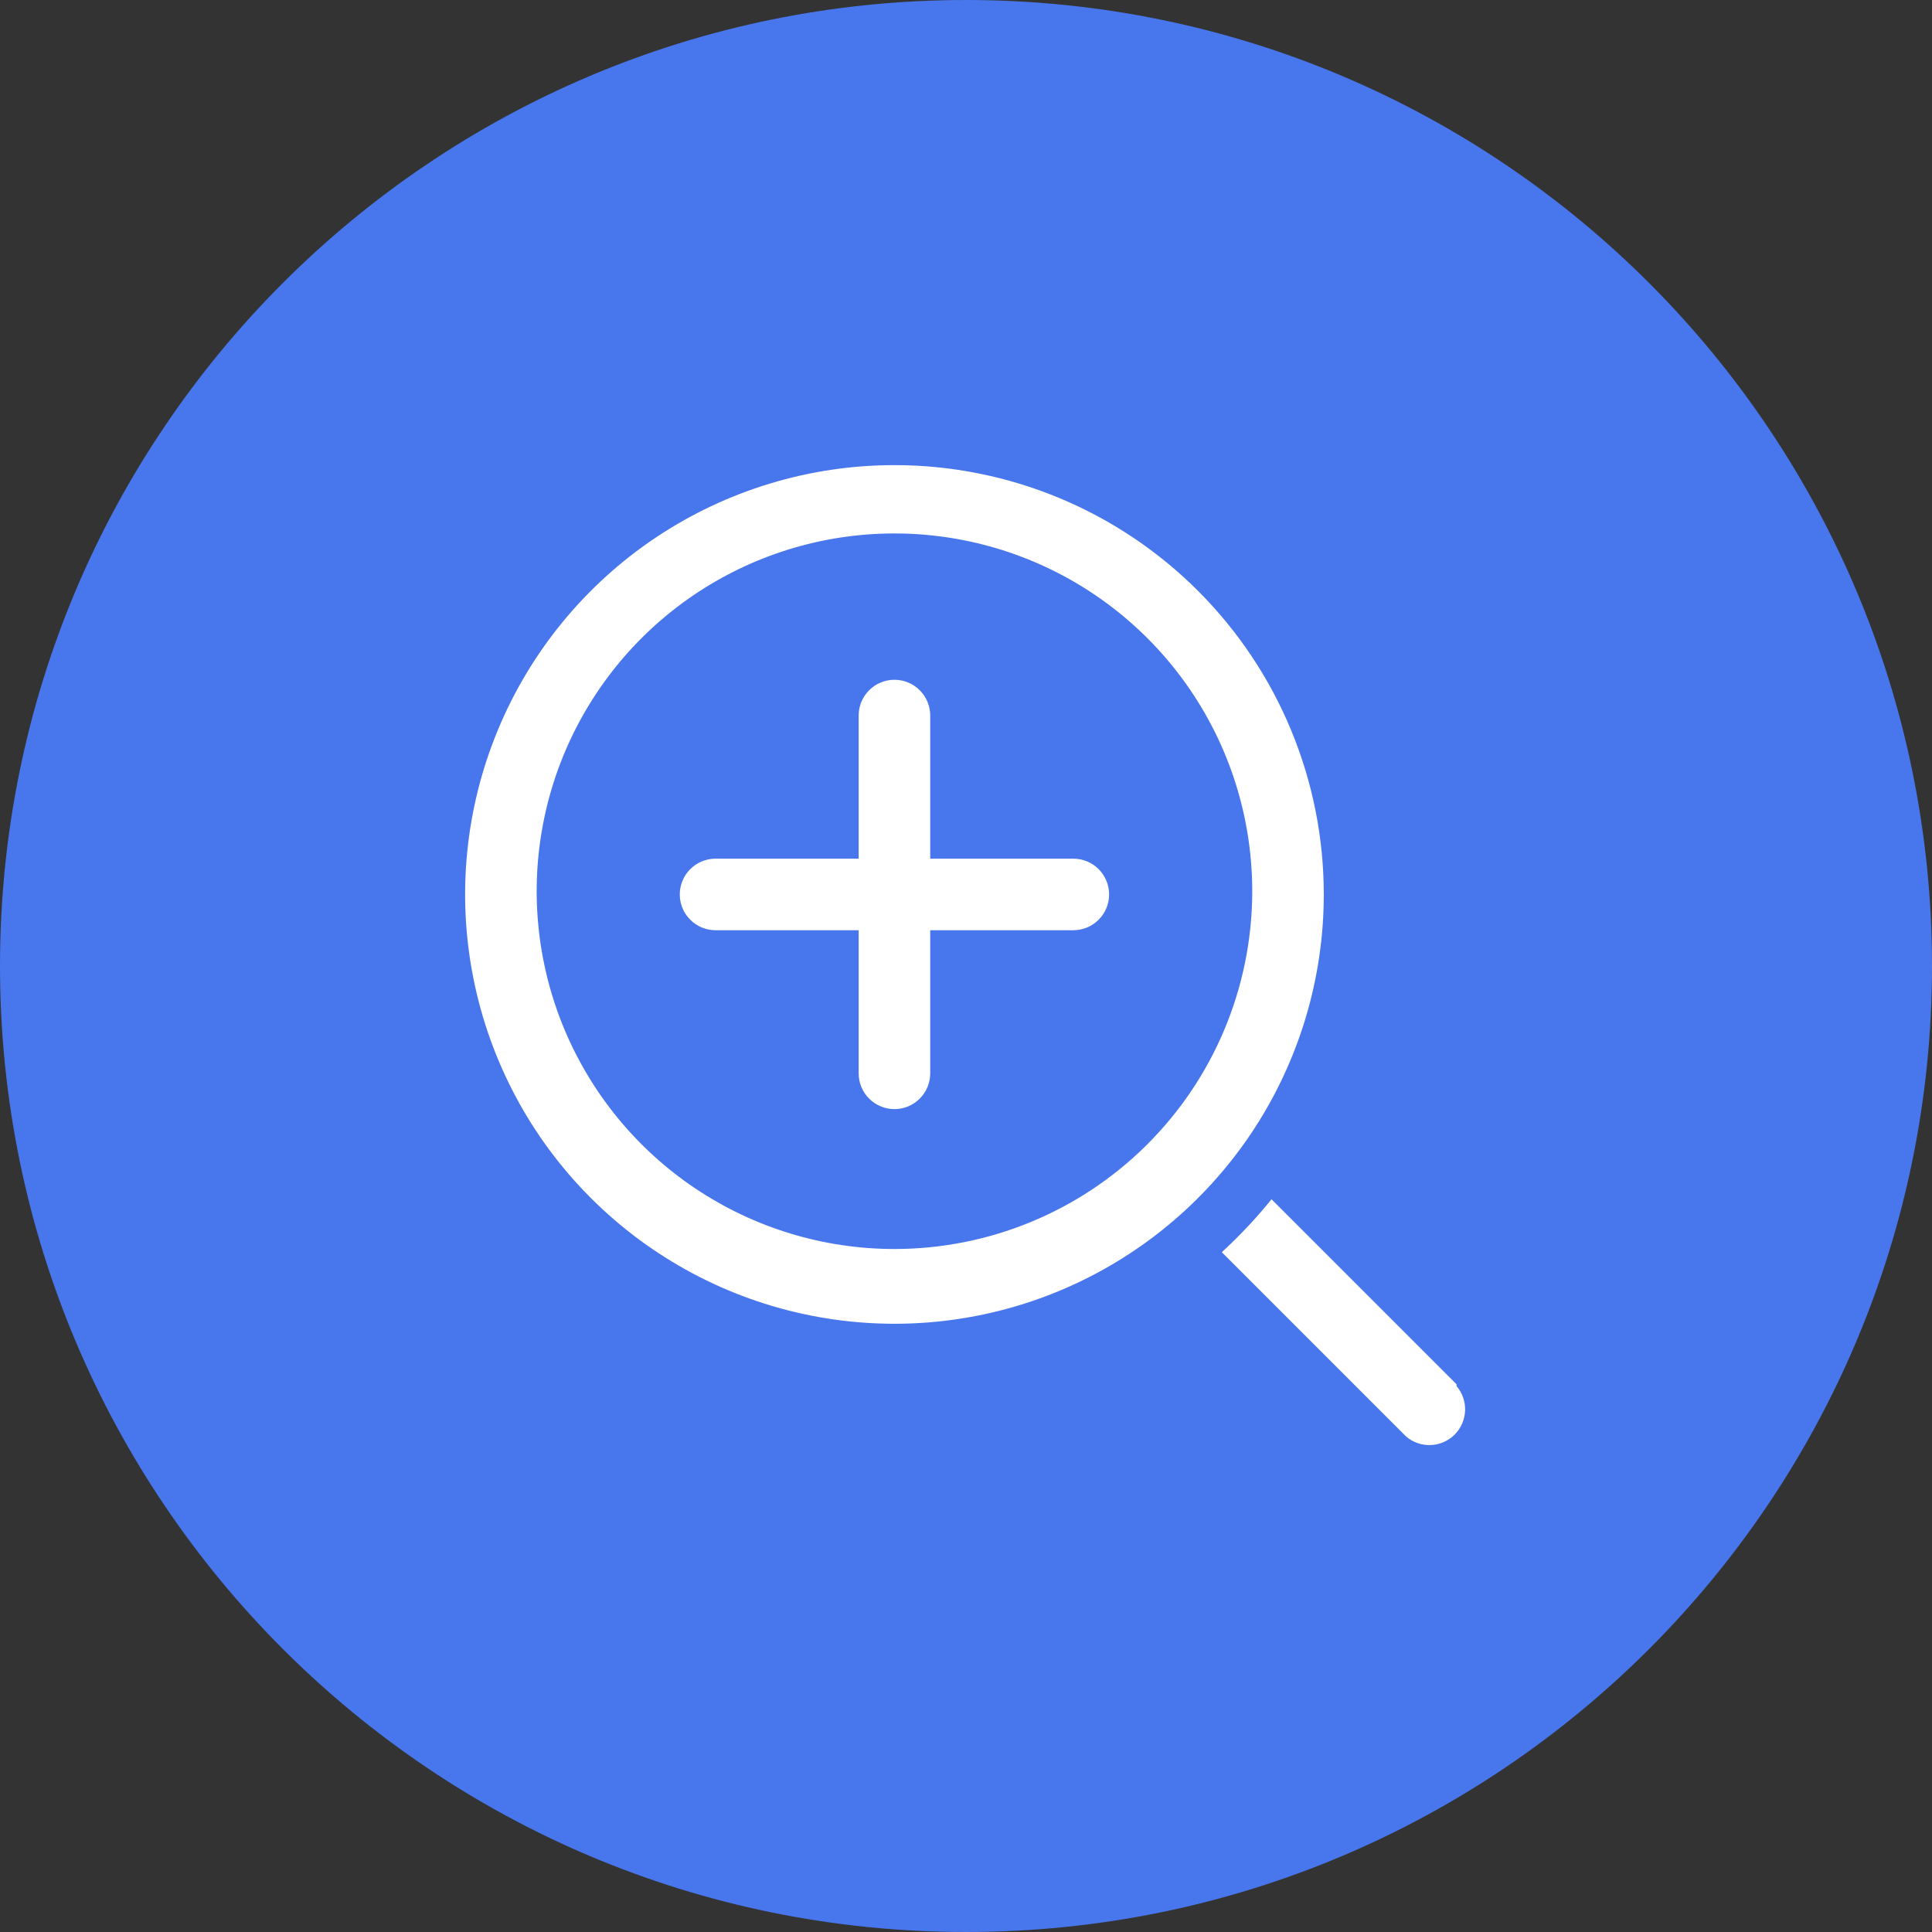
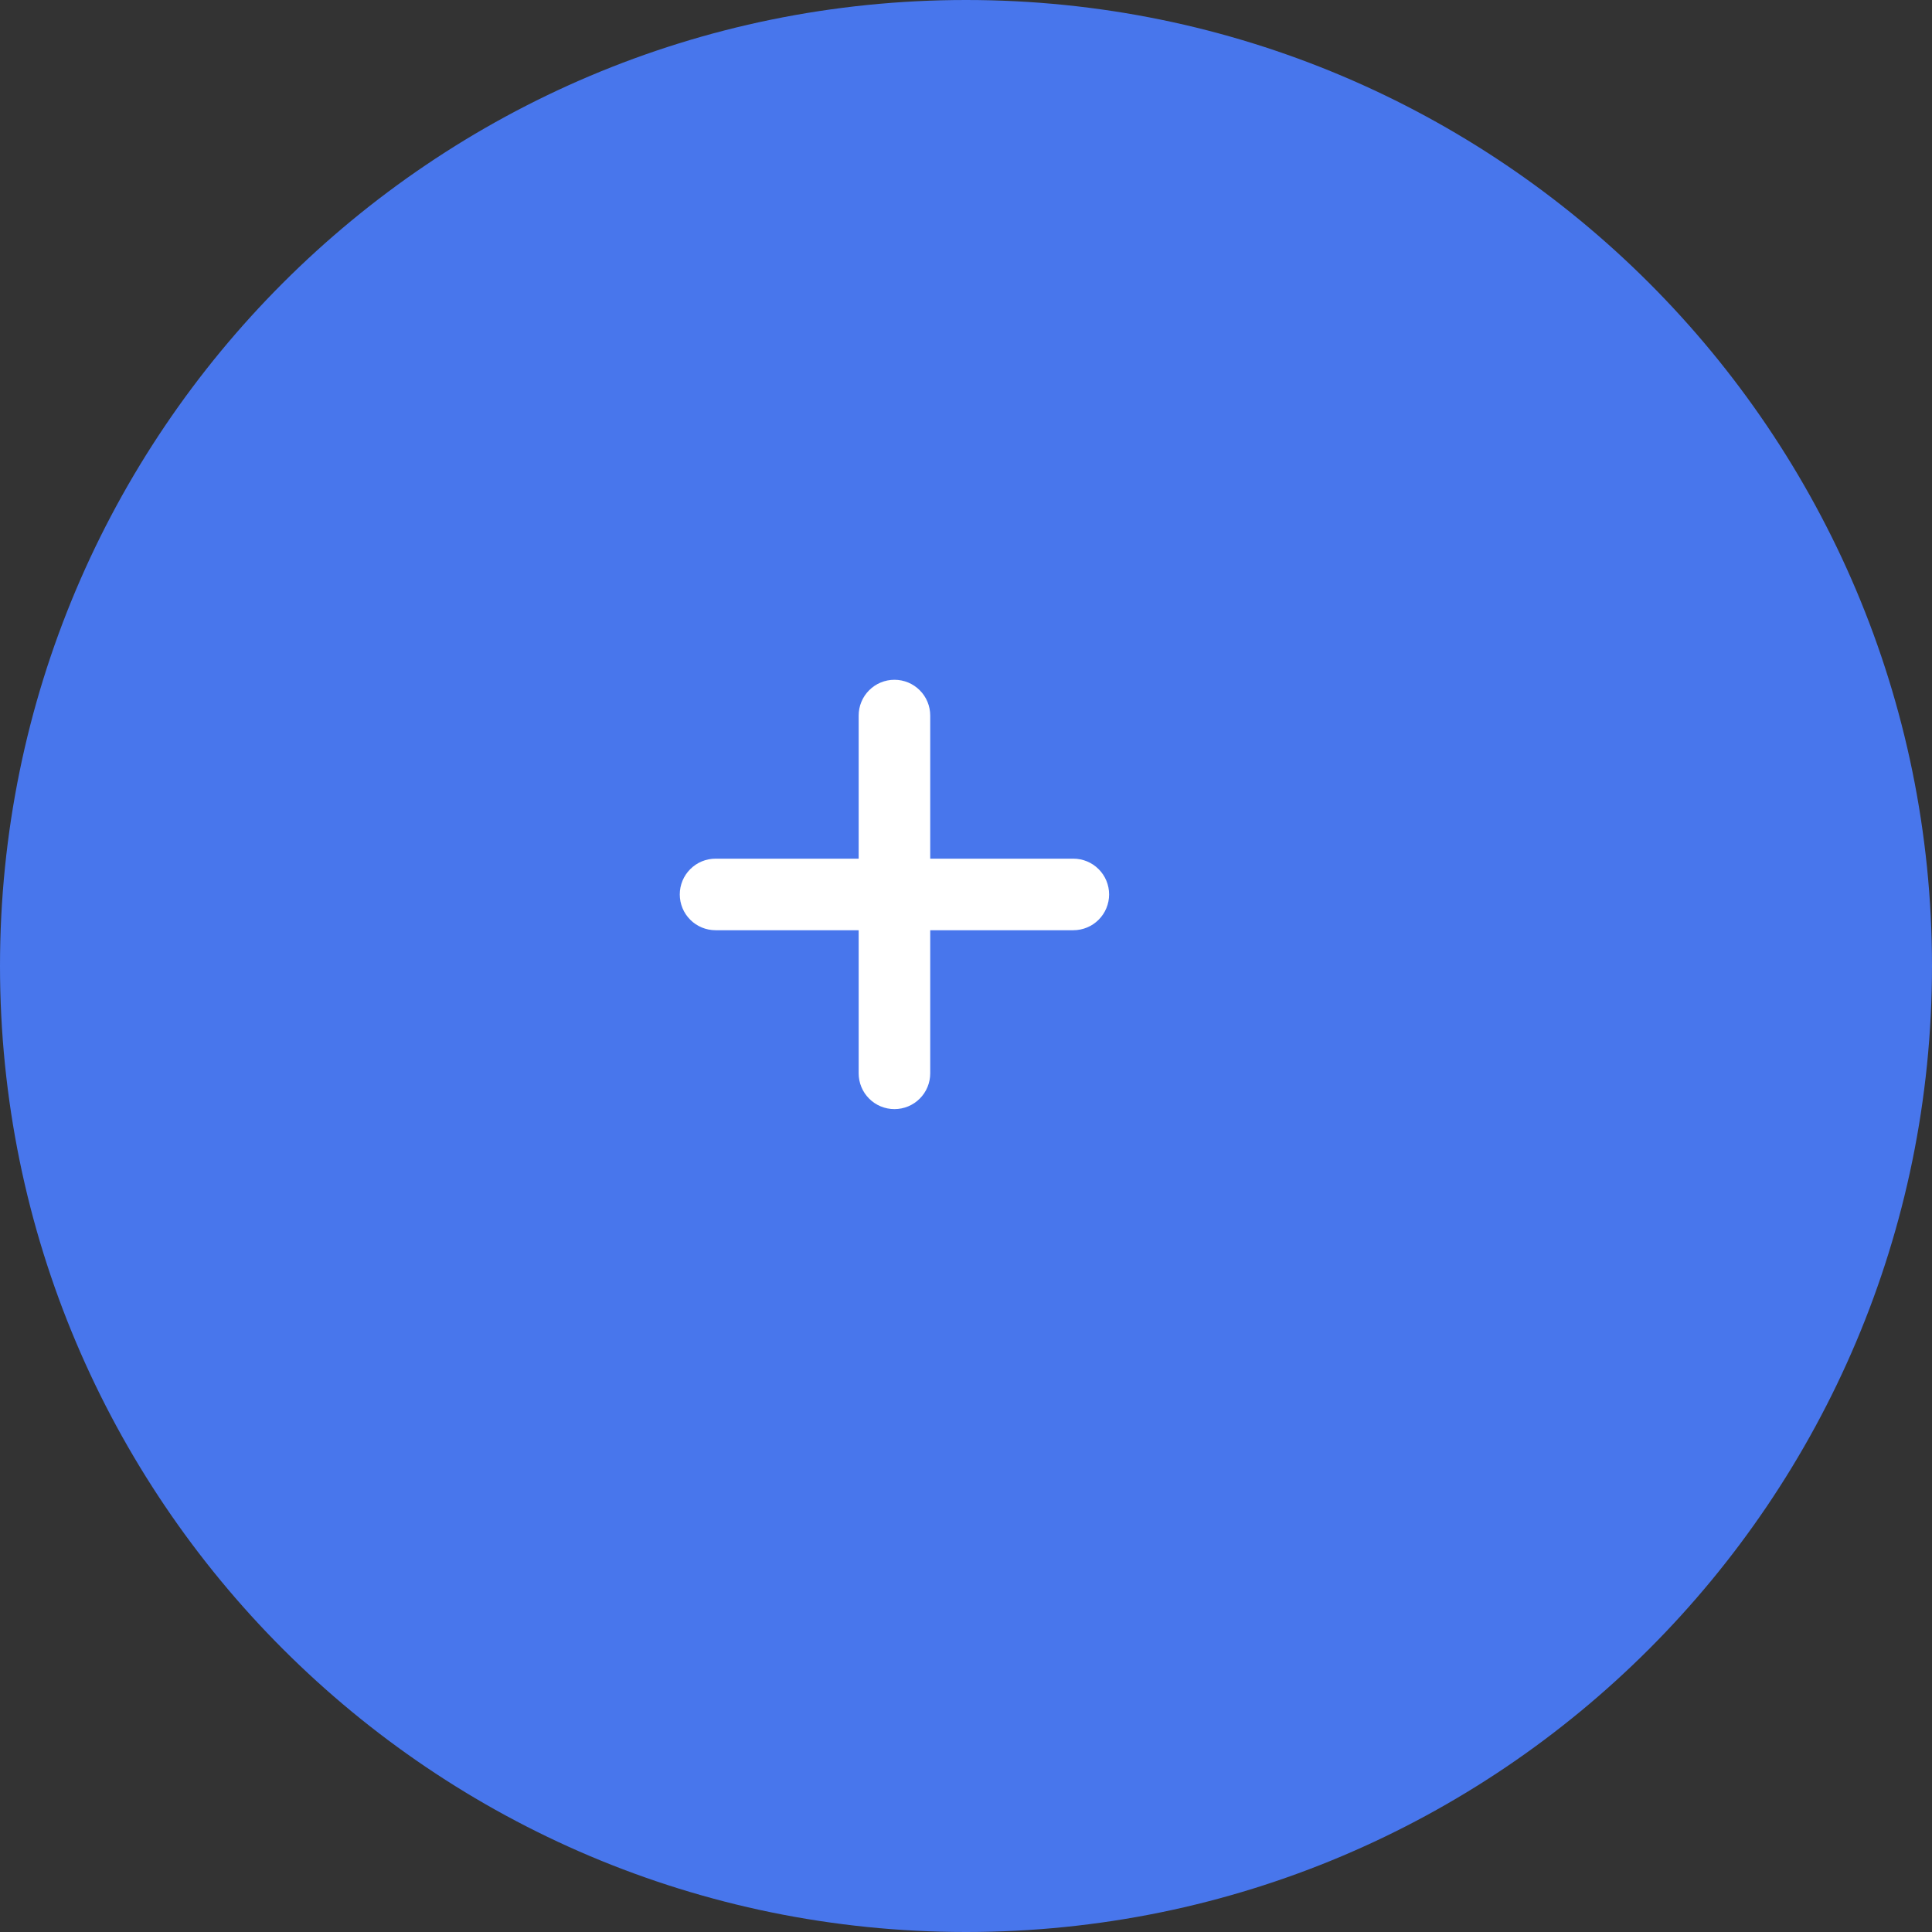
<svg xmlns="http://www.w3.org/2000/svg" width="54" height="54" viewBox="0 0 54 54" fill="none">
  <rect x="0" y="0" width="54" height="54" fill="#333333" stroke="none" />
  <path d="M27 54C41.911 54 54 41.912 54 27C54 12.088 41.911 0 27 0C12.088 0 0 12.088 0 27C0 41.912 12.088 54 27 54Z" fill="#4876EC" />
  <g clip-path="url(#clip0_359_194)">
-     <path d="M25 13C22.627 13 20.307 13.704 18.333 15.022C16.36 16.341 14.822 18.215 13.914 20.408C13.005 22.601 12.768 25.013 13.231 27.341C13.694 29.669 14.836 31.807 16.515 33.485C18.193 35.163 20.331 36.306 22.659 36.769C24.987 37.232 27.399 36.995 29.592 36.087C31.785 35.178 33.659 33.64 34.978 31.667C36.296 29.694 37 27.373 37 25C37 21.817 35.736 18.765 33.485 16.515C31.235 14.264 28.183 13 25 13ZM25 34.91C23.018 34.91 21.081 34.321 19.435 33.218C17.789 32.115 16.507 30.548 15.753 28.716C14.999 26.883 14.806 24.868 15.199 22.926C15.592 20.983 16.554 19.202 17.961 17.807C19.369 16.412 21.159 15.467 23.105 15.091C25.051 14.716 27.064 14.927 28.89 15.697C30.715 16.468 32.271 17.764 33.359 19.42C34.447 21.076 35.018 23.018 35 25C34.976 27.637 33.912 30.157 32.039 32.013C30.167 33.869 27.637 34.91 25 34.91Z" fill="white" />
-     <path d="M40.71 38.69L35.54 33.52C35.113 34.046 34.649 34.541 34.15 35L39.3 40.15C39.491 40.314 39.737 40.399 39.989 40.39C40.241 40.38 40.48 40.276 40.658 40.098C40.836 39.919 40.94 39.681 40.95 39.429C40.959 39.177 40.874 38.931 40.71 38.74V38.69Z" fill="white" />
    <path d="M30 24H26V20C26 19.735 25.895 19.48 25.707 19.293C25.52 19.105 25.265 19 25 19C24.735 19 24.48 19.105 24.293 19.293C24.105 19.48 24 19.735 24 20V24H20C19.735 24 19.48 24.105 19.293 24.293C19.105 24.48 19 24.735 19 25C19 25.265 19.105 25.52 19.293 25.707C19.48 25.895 19.735 26 20 26H24V30C24 30.265 24.105 30.52 24.293 30.707C24.48 30.895 24.735 31 25 31C25.265 31 25.52 30.895 25.707 30.707C25.895 30.52 26 30.265 26 30V26H30C30.265 26 30.52 25.895 30.707 25.707C30.895 25.52 31 25.265 31 25C31 24.735 30.895 24.48 30.707 24.293C30.52 24.105 30.265 24 30 24Z" fill="white" />
  </g>
  <defs>
    <clipPath id="clip0_359_194">
      <rect width="36" height="36" fill="white" transform="translate(9 9)" />
    </clipPath>
  </defs>
</svg>